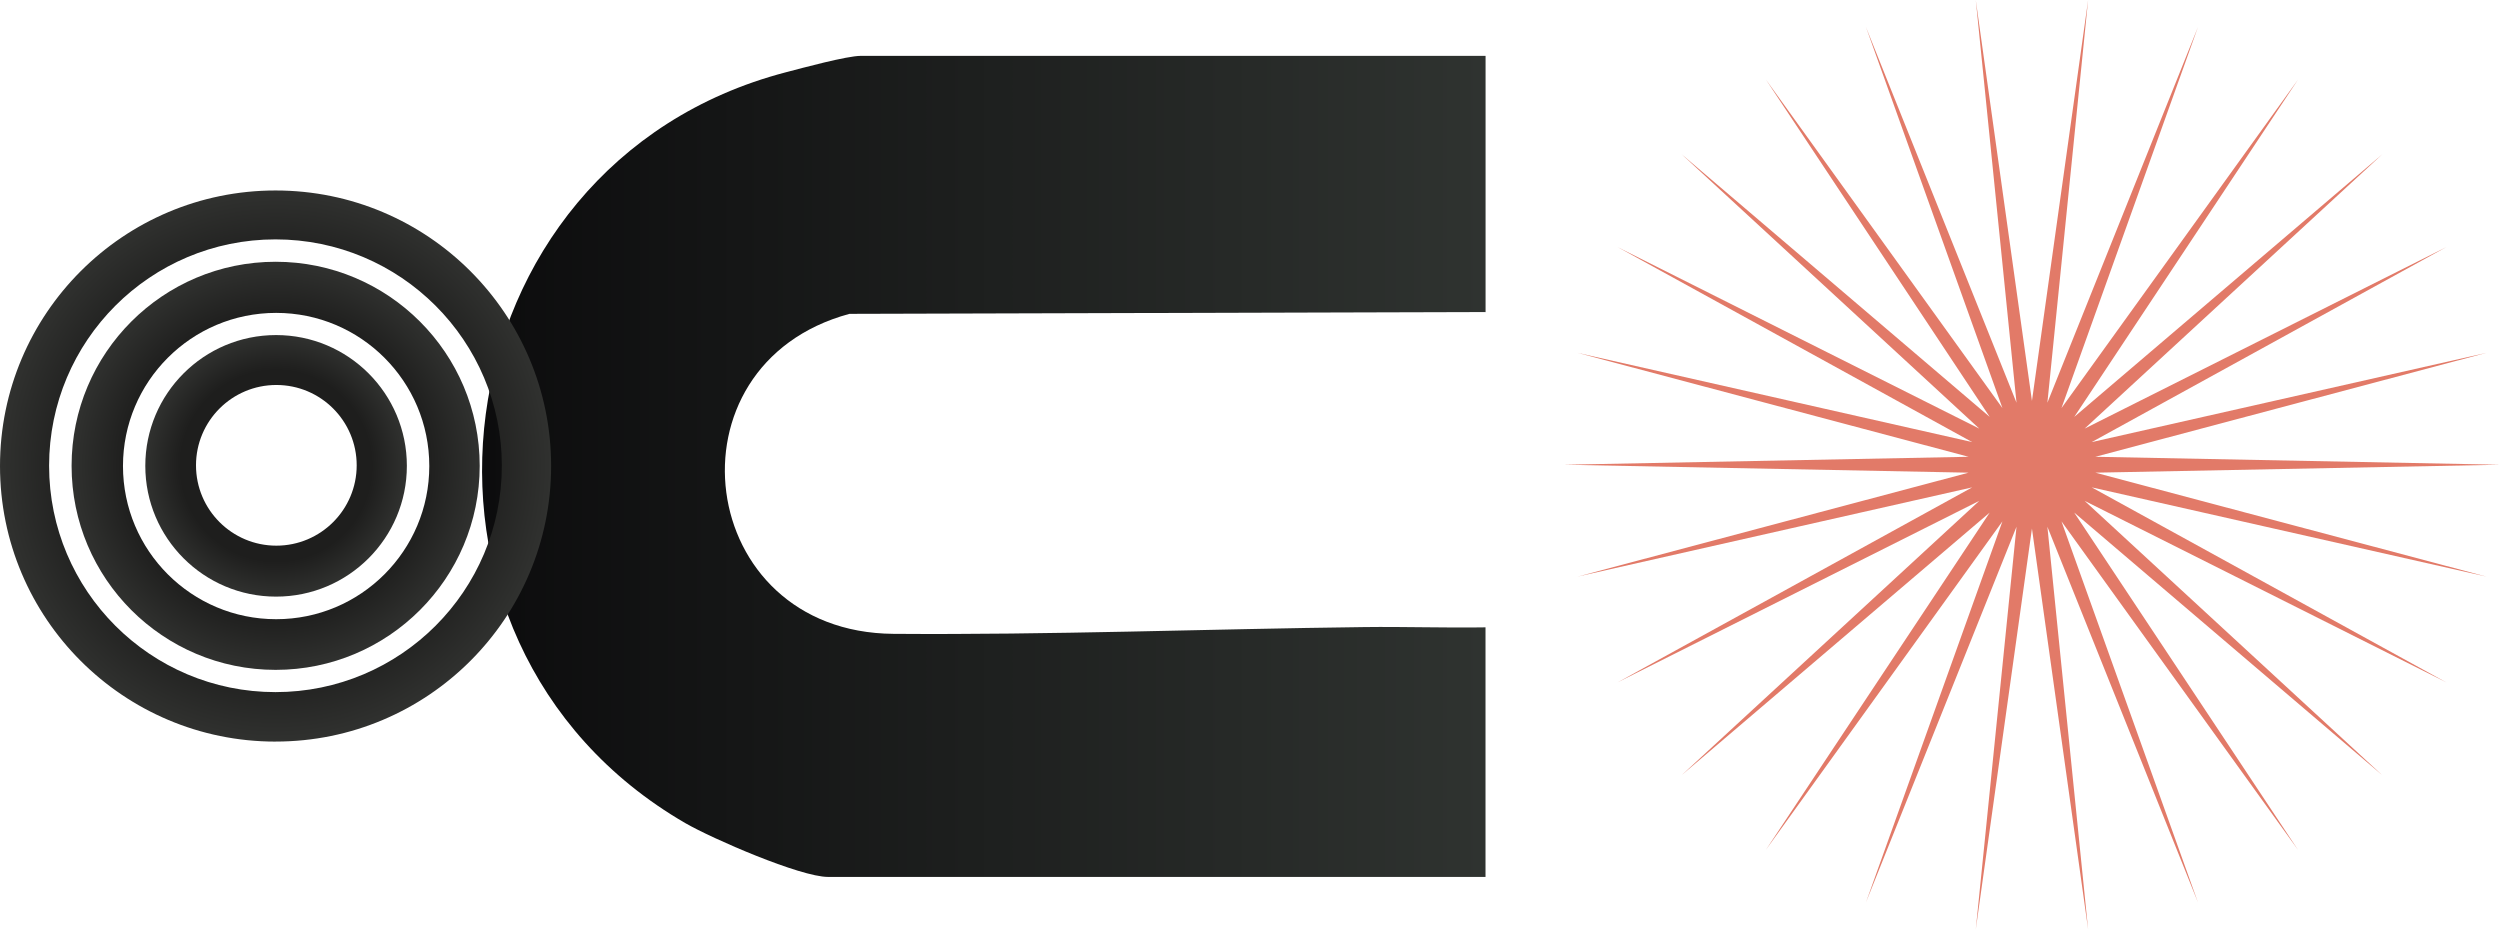
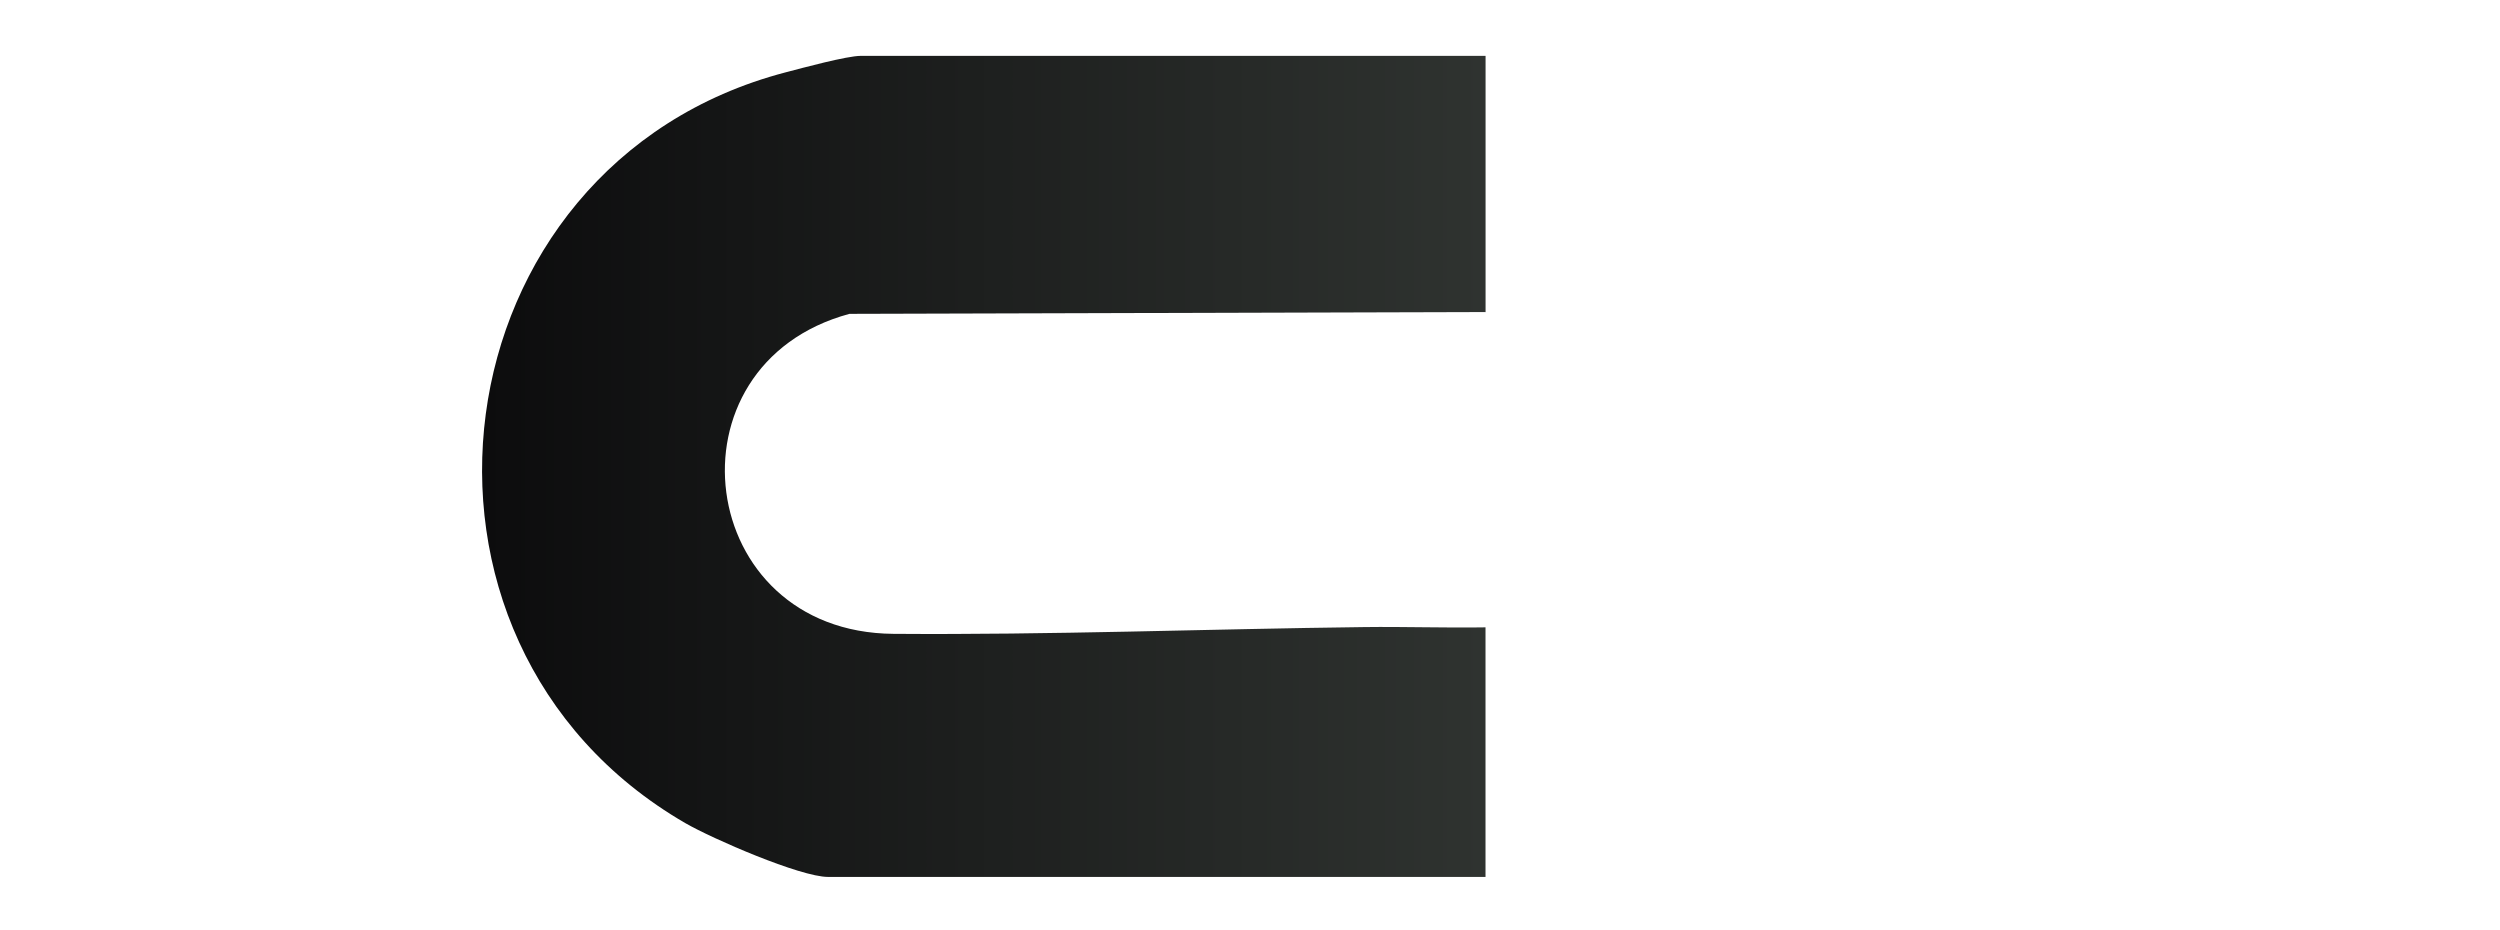
<svg xmlns="http://www.w3.org/2000/svg" width="446" height="166" viewBox="0 0 446 166" fill="none">
  <path d="M151.539 55.992C117.959 65.085 123.923 112.809 159.394 113.078C187.174 113.289 215.56 112.211 243.375 111.871C250.588 111.778 257.825 112.035 265.015 111.918L265.015 156.443L147.722 156.443C142.773 156.443 127.098 149.636 122.266 146.847C66.24 114.391 77.387 29.348 140.147 12.908C143.147 12.123 151.096 9.967 153.558 9.967L265.026 9.967L265.026 55.664L151.551 55.992L151.539 55.992Z" fill="url(#paint0_linear_4104_505)" />
-   <path d="M49.16 132.296C76.308 132.296 98.321 110.29 98.321 83.136C98.321 55.982 76.308 33.981 49.16 33.981C22.012 33.981 0 55.988 0 83.142C0 110.296 22.007 132.302 49.16 132.302V132.296ZM49.143 42.706C71.447 42.706 89.526 60.785 89.526 83.089C89.526 105.394 71.447 123.473 49.143 123.473C26.839 123.473 8.759 105.394 8.759 83.089C8.759 60.785 26.839 42.706 49.143 42.706Z" fill="url(#paint1_radial_4104_505)" />
-   <path d="M49.175 119.505C69.279 119.505 85.578 103.206 85.578 83.102C85.578 62.997 69.279 46.698 49.175 46.698C29.071 46.698 12.771 62.997 12.771 83.102C12.771 103.206 29.071 119.505 49.175 119.505ZM49.263 55.819C64.354 55.819 76.585 68.051 76.585 83.142C76.585 98.234 64.354 110.465 49.263 110.465C34.171 110.465 21.939 98.234 21.939 83.142C21.939 68.051 34.171 55.819 49.263 55.819Z" fill="url(#paint2_radial_4104_505)" />
-   <path d="M49.253 106.438C62.139 106.438 72.585 95.992 72.585 83.107C72.585 70.221 62.139 59.775 49.253 59.775C36.368 59.775 25.922 70.221 25.922 83.107C25.922 95.992 36.368 106.438 49.253 106.438ZM49.3 68.681C57.219 68.681 63.633 75.1 63.633 83.013C63.633 90.927 57.213 97.346 49.3 97.346C41.387 97.346 34.967 90.927 34.967 83.013C34.967 75.1 41.387 68.681 49.3 68.681Z" fill="url(#paint3_radial_4104_505)" />
-   <path d="M446 82.908L373.805 84.325L443.595 102.872L373.159 86.945L436.435 121.741L371.894 89.35L424.995 138.296L370.037 91.441L409.965 151.62L367.767 93.011L392.119 160.997L365.254 93.971L372.522 165.815L362.5 94.294L352.477 165.815L359.745 93.971L332.881 160.997L357.233 93.011L315.034 151.611L354.963 91.441L300.005 138.287L353.105 89.35L288.565 121.741L351.84 86.945L281.405 102.872L351.194 84.325L279 82.908L351.194 81.49L281.405 62.943L351.84 78.87L288.565 44.074L353.105 76.465L300.005 27.519L354.963 74.375L315.034 14.195L357.233 72.804L332.881 4.818L359.745 71.844L352.477 6.10352e-05L362.5 71.521L372.522 6.10352e-05L365.254 71.844L392.119 4.818L367.767 72.804L409.965 14.204L370.046 74.375L424.995 27.528L371.894 76.465L436.435 44.074L373.159 78.87L443.595 62.943L373.805 81.49L446 82.908Z" fill="#E27A68" />
  <defs>
    <linearGradient id="paint0_linear_4104_505" x1="86" y1="83.205" x2="265.026" y2="83.205" gradientUnits="userSpaceOnUse">
      <stop stop-color="#0C0C0D" />
      <stop offset="1" stop-color="#2F3330" />
    </linearGradient>
    <radialGradient id="paint1_radial_4104_505" cx="0" cy="0" r="1" gradientUnits="userSpaceOnUse" gradientTransform="translate(49.16 83.142) rotate(90) scale(49.16)">
      <stop offset="0.731" stop-color="#1E1E1D" />
      <stop offset="1" stop-color="#30312F" />
    </radialGradient>
    <radialGradient id="paint2_radial_4104_505" cx="0" cy="0" r="1" gradientUnits="userSpaceOnUse" gradientTransform="translate(49.175 83.102) rotate(90) scale(36.404)">
      <stop offset="0.731" stop-color="#1E1E1D" />
      <stop offset="1" stop-color="#30312F" />
    </radialGradient>
    <radialGradient id="paint3_radial_4104_505" cx="0" cy="0" r="1" gradientUnits="userSpaceOnUse" gradientTransform="translate(49.253 83.107) rotate(90) scale(23.331)">
      <stop offset="0.731" stop-color="#1E1E1D" />
      <stop offset="1" stop-color="#30312F" />
    </radialGradient>
  </defs>
</svg>